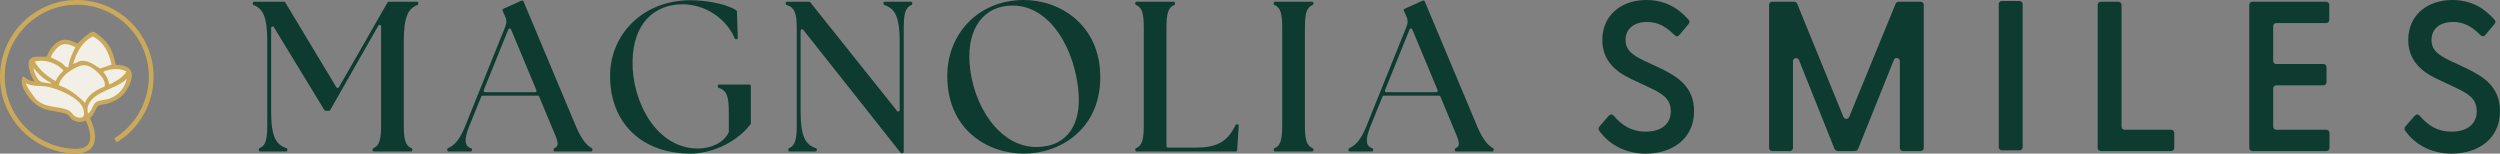
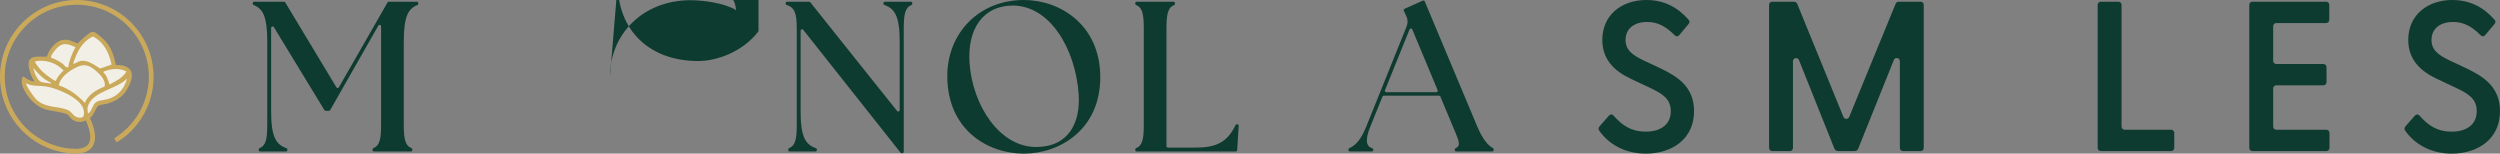
<svg xmlns="http://www.w3.org/2000/svg" id="Layer_1" version="1.1" viewBox="0 0 6551.4 402.58">
  <rect x="0" y="0" width="6551.4" height="402.58" fill="#808080" stroke="none" />
  <defs>
    <style>
      .st0 {
        fill: #f2efe6;
      }

      .st1 {
        fill: #caa95b;
      }

      .st2 {
        fill: #0e3b2f;
      }
    </style>
  </defs>
  <g>
    <path class="st1" d="M195.43.08C88.01,3.14,1.36,91.23.02,198.69c-1.22,97.42,67.15,179.38,158.43,199.23l-.02.08,6.12,1.17c11.91,2.27,22.61,3.41,32.06,3.41,1.31,0,2.6-.02,3.87-.07.26,0,.52,0,.78,0l6.23-.51c15.21-1.66,26.38-6.98,33.36-15.96,16.64-21.4,4.07-56.8-4.91-75.99l-.21-.45c10.28-8.01,14.6-25.01,20.96-31.49,4.38-4.46,16.81-4.26,23.39-6.14,21.03-6.02,39.9-16.54,51.54-35.5,21.91-35.69,21.87-66.14-28.03-66.52-4.96-22.7-10.57-42.39-25.83-60.44-4.98-5.89-27.42-26.78-34.08-26.43-9.72.51-33.21,23.85-40.76,30.87-16.11-7.05-29.6-14.51-47.19-6.75-13.43,5.93-29.41,26.63-32.81,41.01-11.91,1.35-32.39-2.79-42.37,5.05-13.9,10.92.95,48.55,9.9,60.4-10.72-.59-19.56-6.6-28.11-12.44-1.16-.8-2.78-.29-3.28,1.03-4.5,12.01-1.43,22.95,4.66,34.27,11.9,22.13,30.05,41.77,54.37,49.77,15.97,5.25,46.47,6.98,58.97,13.95,3.11,1.74,7.83,9.86,12.09,12.91,8.69,6.21,20.08,7.9,30.29,4.68l5.23-2.47c6.26,13.39,19.38,46.29,6.35,63.05-6.28,8.08-17.83,11.18-30.73,11.65-106.23-.54-191.99-89.23-187.69-196.52C16.53,95.66,95.89,16.4,193.78,12.6c107.5-4.18,196.29,82.07,196.29,188.66,0,8.15-.54,16.25-1.58,24.26h-.06s-1.01,6.13-1.01,6.13c-8.56,52.14-38.86,98.62-83.12,127.53l-3.39,2.21c-1.01.66-1.29,2.01-.63,3.02l4.43,6.78c.66,1.01,2.01,1.29,3.02.63l3.39-2.21c7.44-4.86,16.34-11.38,21.42-15.65,1.19-1,4.59-4.21,4.59-4.21,41.57-38.05,65.41-92.18,65.41-148.5C402.53,88.35,309.06-3.15,195.43.08Z" />
    <path class="st0" d="M286.7,258.39c-10.3,3.79-25.95,3.92-33.59,8.38-11.4,6.67-10.96,24.38-22.76,30.85-.21-9.04-2.78-12.88.77-21.76,15.07-37.75,75.27-42.27,101.78-69.94-7.1,25.38-20.95,43.17-46.21,52.47Z" />
    <path class="st0" d="M222.55,269.64c-19.53-20.19-41.46-37.05-68.48-46.02,4.55-22.98,28.28-38.83,48.22-48.09,19.81-9.19,31.97-4.1,48.27,9.38,11.34,9.38,28.16,26.41,23.3,42-20.67,8.08-43.36,20.98-51.31,42.73Z" />
    <path class="st0" d="M331.37,187.29c-9.46,16.81-27.95,25.32-44.32,34.15-4.12-11.12-6.78-23.82-16.29-31.87-1.06-2.5,6.99-4.39,8.99-4.97,17.44-5.08,35.14-5.72,51.62,2.69Z" />
    <path class="st0" d="M243.55,95.58c28.78,15.03,42.48,42.96,48.8,73.7l-30.03,10.21c-14.76-8.91-32.36-23.04-51.04-19.82-7.04,1.21-12.54,7.16-19.79,7.38,9.75-29.77,22.3-57.23,52.07-71.47Z" />
    <path class="st0" d="M153.44,122.02c15.59-11.88,28.35-4.94,44.26,1.54-8.64,16.7-16.16,33.84-18.78,52.69-7.17,1.79-9.88-5.61-14.67-9.16-9.47-7-19.04-11.72-30.08-15.77-3.47-5.49,14.6-25.74,19.27-29.3Z" />
    <path class="st0" d="M92.02,160.86c26.41-5.95,56.5,4.01,74.57,24.07-8.31,7.73-15.72,15.8-20.12,26.49l-2.21.58c-15.22-9.6-29.63-19.41-41.32-33.33-2.22-2.65-12.55-15.4-10.92-17.81Z" />
    <path class="st0" d="M87.36,177.94c12.88,15.54,27.61,30.94,46.6,38.88.35,2.78-3.49,1.5-5.22,1.34-5.17-.48-16.78-1.95-21.21-3.67-9.86-3.82-18.67-26.37-20.17-36.55Z" />
    <path class="st0" d="M201.49,307.03c-9.66-3.16-13.73-13.89-22.42-17.98-26.42-12.44-59.76-4.34-84.96-29.28-4.51-4.47-28.16-37.7-25.4-41.42,15.37,8.63,33.44,5.62,50.31,7.96,28.19,3.92,90.73,29.16,99.39,59.14,4.52,15.64,1.4,27.56-16.92,21.57Z" />
  </g>
  <g>
    <path class="st2" d="M677.98,391.81c0-1.52.87-2.95,2.28-3.53,16.55-6.79,20.15-23.86,20.15-62.51V109.34c0-66.13-11.53-86.67-35.6-96.07-1.51-.59-2.53-2.01-2.53-3.63v-1.28c0-2.14,1.73-3.87,3.87-3.87h78.05c1.36,0,2.62.71,3.32,1.87l133.97,222.37c1.52,2.53,5.21,2.49,6.67-.07L1015.53,6.43c.69-1.2,1.97-1.95,3.36-1.95h73.5c2.14,0,3.87,1.73,3.87,3.87v1.28c0,1.62-1.02,3.04-2.53,3.63-24.07,9.4-35.6,29.94-35.6,96.07v216.43c0,38.66,3.6,55.72,20.15,62.51,1.41.58,2.28,2.01,2.28,3.53v1.3c0,2.14-1.73,3.87-3.87,3.87h-96.55c-2.14,0-3.87-1.73-3.87-3.87v-1.3c0-1.52.87-2.95,2.28-3.53,16.55-6.79,20.15-23.86,20.15-62.51V69c0-3.97-5.27-5.37-7.23-1.92l-126.22,221.41c-.69,1.21-1.97,1.95-3.36,1.95h-8.47c-1.35,0-2.6-.7-3.31-1.86l-132.43-217.37c-2.04-3.34-7.18-1.9-7.18,2.01v218.89c0,66.28,12.63,86.76,39.94,96.13,1.58.54,2.67,2,2.67,3.67v1.17c0,2.14-1.73,3.87-3.87,3.87h-67.39c-2.14,0-3.87-1.73-3.87-3.87v-1.3Z" />
-     <path class="st2" d="M1171.85,391.76c0-1.59.99-2.98,2.45-3.6,15.85-6.68,30.25-21.62,44.65-57.35l104.85-260.16c4.49-11.21,3.92-20.18-1.12-30.28l-5.64-12.14c-.91-1.96-.04-4.28,1.93-5.16l47.75-21.44c1.98-.89,4.31.03,5.16,2.03l137.52,327.71c14.91,35.15,28.82,50.07,41.22,56.76,1.22.66,1.95,1.97,1.95,3.36v1.61c0,2.14-1.73,3.87-3.87,3.87h-94.3c-2.14,0-3.87-1.73-3.87-3.87v-1.32c0-1.54.93-2.93,2.35-3.54,15.43-6.64,7.6-21.53-7.39-56.86l-32.65-78.36c-.6-1.44-2.01-2.38-3.57-2.38h-144.52c-1.58,0-2.99.96-3.59,2.42l-31.54,77.76c-14.4,35.74-12.06,52.2,4.63,57.58,1.59.51,2.66,2,2.66,3.66v1.05c0,2.14-1.73,3.87-3.87,3.87h-57.3c-2.14,0-3.87-1.73-3.87-3.87v-1.34ZM1405.66,236.3l-66.46-159.2c-1.33-3.19-5.86-3.17-7.16.04l-64.4,159.2c-1.03,2.54.84,5.32,3.59,5.32h130.86c2.76,0,4.64-2.81,3.57-5.36Z" />
-     <path class="st2" d="M1598.71,199.05c0-107.65,84.67-198.49,210.82-198.49,34.1,0,90.32,7.55,119.97,26.36,1.08.68,1.72,1.87,1.76,3.15l2.09,68.86c.06,1.82-1.16,3.43-2.93,3.87l-.48.12c-1.85.46-3.74-.51-4.49-2.27-23.83-55.91-81.6-89.44-136.66-89.44-73.45,0-130.08,49.34-131.2,150.83-1.12,105.97,63.36,227.08,171.01,227.08,34.96,0,66.62-14.28,80.86-41.75.29-.56.44-1.19.44-1.83v-50.06c0-42.12-4.68-58.24-26.56-65.38-1.56-.51-2.59-2.01-2.59-3.65v-1.11c0-2.14,1.73-3.87,3.87-3.87h79.16c2.14,0,3.87,1.73,3.87,3.87v97.95c0,.87-.29,1.73-.82,2.42-42.12,54.18-110.5,76.87-156.73,76.87-128.96,0-211.38-80.74-211.38-203.53Z" />
+     <path class="st2" d="M1598.71,199.05c0-107.65,84.67-198.49,210.82-198.49,34.1,0,90.32,7.55,119.97,26.36,1.08.68,1.72,1.87,1.76,3.15l2.09,68.86c.06,1.82-1.16,3.43-2.93,3.87l-.48.12v-50.06c0-42.12-4.68-58.24-26.56-65.38-1.56-.51-2.59-2.01-2.59-3.65v-1.11c0-2.14,1.73-3.87,3.87-3.87h79.16c2.14,0,3.87,1.73,3.87,3.87v97.95c0,.87-.29,1.73-.82,2.42-42.12,54.18-110.5,76.87-156.73,76.87-128.96,0-211.38-80.74-211.38-203.53Z" />
    <path class="st2" d="M2104.99,78.24c-2.28-2.88-6.91-1.26-6.91,2.4v211.48c0,66.28,12.63,86.76,39.94,96.13,1.58.54,2.67,2,2.67,3.67v1.17c0,2.14-1.73,3.87-3.87,3.87h-67.39c-2.14,0-3.87-1.73-3.87-3.87v-1.3c0-1.52.87-2.95,2.28-3.53,16.55-6.79,20.15-23.86,20.15-62.51V75.7c0-38.84-4.67-55.88-26.5-62.61-1.59-.49-2.65-2-2.65-3.67v-1.05c0-2.14,1.73-3.87,3.87-3.87h57.63c1.18,0,2.29.54,3.03,1.46l227.43,284.83c2.28,2.86,6.9,1.25,6.9-2.42V109.34c0-66.28-12.63-86.76-39.94-96.13-1.58-.54-2.67-2-2.67-3.67v-1.17c0-2.14,1.73-3.87,3.87-3.87h67.95c2.14,0,3.87,1.73,3.87,3.87v1.3c0,1.52-.87,2.95-2.28,3.53-16.55,6.79-20.15,23.86-20.15,62.51v321.89c0,2.14-1.73,3.87-3.87,3.87h-1.55c-1.18,0-2.3-.54-3.03-1.47l-254.9-321.75Z" />
    <path class="st2" d="M2482.44,199.05c0-111.02,81.86-199.05,200.73-199.05,94.76,0,200.17,65.04,200.17,202.41,0,136.81-105.97,200.17-200.17,200.17-95.32,0-200.73-62.8-200.73-203.53ZM2826.71,246.71c-8.41-119.43-75.69-232.13-172.7-232.13-76.25,0-119.43,59.43-113.26,150.27,7.85,112.14,79.06,220.35,174.38,220.35,85.79,0,116.62-64.48,111.58-138.49Z" />
    <path class="st2" d="M2974.95,393.1v-1.3c0-1.52.87-2.95,2.28-3.53,16.55-6.79,20.15-23.86,20.15-62.51V75.7c0-38.66-3.6-55.72-20.15-62.51-1.41-.58-2.28-2.01-2.28-3.53v-1.3c0-2.14,1.73-3.87,3.87-3.87h96.55c2.14,0,3.87,1.73,3.87,3.87v1.3c0,1.52-.87,2.95-2.28,3.53-16.55,6.79-20.15,23.86-20.15,62.51v307.31c0,2.14,1.73,3.87,3.87,3.87h70.14c55.6,0,84.71-12.97,106.98-59.07.74-1.53,2.39-2.43,4.07-2.17l.95.15c1.98.3,3.4,2.07,3.28,4.07l-4.03,63.49c-.13,2.04-1.82,3.63-3.86,3.63h-259.39c-2.14,0-3.87-1.73-3.87-3.87Z" />
-     <path class="st2" d="M3337.72,391.81c0-1.52.87-2.95,2.28-3.53,16.55-6.79,20.15-23.86,20.15-62.51V75.7c0-38.66-3.6-55.72-20.15-62.51-1.41-.58-2.28-2.01-2.28-3.53v-1.3c0-2.14,1.73-3.87,3.87-3.87h96.55c2.14,0,3.87,1.73,3.87,3.87v1.3c0,1.52-.87,2.95-2.28,3.53-16.55,6.79-20.15,23.86-20.15,62.51v250.07c0,38.66,3.6,55.72,20.15,62.51,1.41.58,2.28,2.01,2.28,3.53v1.3c0,2.14-1.73,3.87-3.87,3.87h-96.55c-2.14,0-3.87-1.73-3.87-3.87v-1.3Z" />
    <path class="st2" d="M3533.61,391.76c0-1.59.99-2.98,2.45-3.6,15.85-6.68,30.25-21.62,44.65-57.35l104.85-260.16c4.49-11.21,3.92-20.18-1.12-30.28l-5.64-12.14c-.91-1.96-.04-4.28,1.93-5.16l47.75-21.44c1.98-.89,4.31.03,5.16,2.03l137.52,327.71c14.91,35.15,28.82,50.07,41.22,56.76,1.22.66,1.95,1.97,1.95,3.36v1.61c0,2.14-1.73,3.87-3.87,3.87h-94.3c-2.14,0-3.87-1.73-3.87-3.87v-1.32c0-1.54.93-2.93,2.35-3.54,15.43-6.64,7.6-21.53-7.39-56.86l-32.65-78.36c-.6-1.44-2.01-2.38-3.57-2.38h-144.52c-1.58,0-2.99.96-3.59,2.42l-31.54,77.76c-14.4,35.74-12.06,52.2,4.63,57.58,1.59.51,2.66,2,2.66,3.66v1.05c0,2.14-1.73,3.87-3.87,3.87h-57.3c-2.14,0-3.87-1.73-3.87-3.87v-1.34ZM3767.43,236.3l-66.46-159.2c-1.33-3.19-5.86-3.17-7.16.04l-64.4,159.2c-1.03,2.54.84,5.32,3.59,5.32h130.86c2.76,0,4.64-2.81,3.57-5.36Z" />
  </g>
  <g>
    <path class="st2" d="M4191.13,342.75c-2.8-3.91-2.8-7.82,1.12-12.3l23.48-26.84c4.47-5.03,8.94-4.47,12.86-.56,22.93,26.28,46.97,41.93,83.87,41.93,40.82,0,65.98-19.57,65.98-53.67s-24.6-46.97-57.59-62.62l-47.53-22.37c-41.38-19.57-74.37-49.2-74.37-101.76C4198.95,38.58,4250.39,0,4314.14,0c45.85,0,81.64,18.45,110.15,50.88,4.47,4.47,3.91,8.38,0,12.86l-22.92,27.4c-3.91,5.03-8.39,5.03-12.86,1.11-22.92-22.92-44.17-34.67-72.13-34.67-32.99,0-56.47,16.78-56.47,46.97,0,25.72,15.66,38.58,48.09,54.24l43.05,20.13c44.17,21.24,88.34,48.09,88.34,112.39,0,73.25-58.15,111.27-126.36,111.27-58.71,0-99.53-27.96-121.89-59.83Z" />
    <path class="st2" d="M4635.96,387.69V12.65c0-4.52,3.66-8.18,8.18-8.18h56.12c4.47,0,7.83,1.68,9.5,5.59l121.05,296.3c2.77,6.78,12.36,6.78,15.14.01l121.58-296.31c1.68-3.91,4.47-5.59,8.95-5.59h56.68c4.52,0,8.18,3.66,8.18,8.18v375.04c0,4.52-3.66,8.18-8.18,8.18h-46.26c-4.52,0-8.18-3.66-8.18-8.18v-227.43c0-9-12.41-11.4-15.77-3.05l-93.26,231.95c-1.68,4.47-5.03,6.71-9.51,6.71h-43.05c-4.47,0-8.39-2.24-10.06-6.71l-92.7-231.74c-3.35-8.36-15.78-5.97-15.78,3.04v227.23c0,4.52-3.66,8.18-8.18,8.18h-46.26c-4.52,0-8.18-3.66-8.18-8.18Z" />
-     <path class="st2" d="M5237.85,385.84V10.8c0-4.52,3.66-8.18,8.18-8.18h46.26c4.52,0,8.18,3.66,8.18,8.18v375.04c0,4.52-3.66,8.18-8.18,8.18h-46.26c-4.52,0-8.18-3.66-8.18-8.18Z" />
    <path class="st2" d="M5497.05,387.69V12.65c0-4.52,3.66-8.18,8.18-8.18h46.26c4.52,0,8.18,3.66,8.18,8.18v319.12c0,4.52,3.66,8.18,8.18,8.18h121.74c4.52,0,8.18,3.66,8.18,8.18v39.55c0,4.52-3.66,8.18-8.18,8.18h-184.37c-4.52,0-8.18-3.66-8.18-8.18Z" />
    <path class="st2" d="M5894.36,387.69V12.65c0-4.52,3.66-8.18,8.18-8.18h193.31c4.52,0,8.18,3.66,8.18,8.18v39.55c0,4.52-3.66,8.18-8.18,8.18h-130.69c-4.52,0-8.18,3.66-8.18,8.18v90.99c0,4.52,3.66,8.18,8.18,8.18h123.42c4.52,0,8.18,3.66,8.18,8.18v39.56c0,4.52-3.66,8.18-8.18,8.18h-123.42c-4.52,0-8.18,3.66-8.18,8.18v99.94c0,4.52,3.66,8.18,8.18,8.18h131.25c4.52,0,8.18,3.66,8.18,8.18v39.55c0,4.52-3.66,8.18-8.18,8.18h-193.87c-4.52,0-8.18-3.66-8.18-8.18Z" />
    <path class="st2" d="M6303.14,342.75c-2.8-3.91-2.8-7.82,1.12-12.3l23.48-26.84c4.47-5.03,8.94-4.47,12.86-.56,22.93,26.28,46.97,41.93,83.87,41.93,40.82,0,65.98-19.57,65.98-53.67s-24.6-46.97-57.59-62.62l-47.53-22.37c-41.38-19.57-74.37-49.2-74.37-101.76C6310.97,38.58,6362.41,0,6426.15,0c45.85,0,81.64,18.45,110.15,50.88,4.47,4.47,3.91,8.38,0,12.86l-22.92,27.4c-3.91,5.03-8.39,5.03-12.86,1.11-22.92-22.92-44.17-34.67-72.13-34.67-32.99,0-56.47,16.78-56.47,46.97,0,25.72,15.66,38.58,48.09,54.24l43.05,20.13c44.17,21.24,88.34,48.09,88.34,112.39,0,73.25-58.15,111.27-126.36,111.27-58.71,0-99.53-27.96-121.89-59.83Z" />
  </g>
</svg>